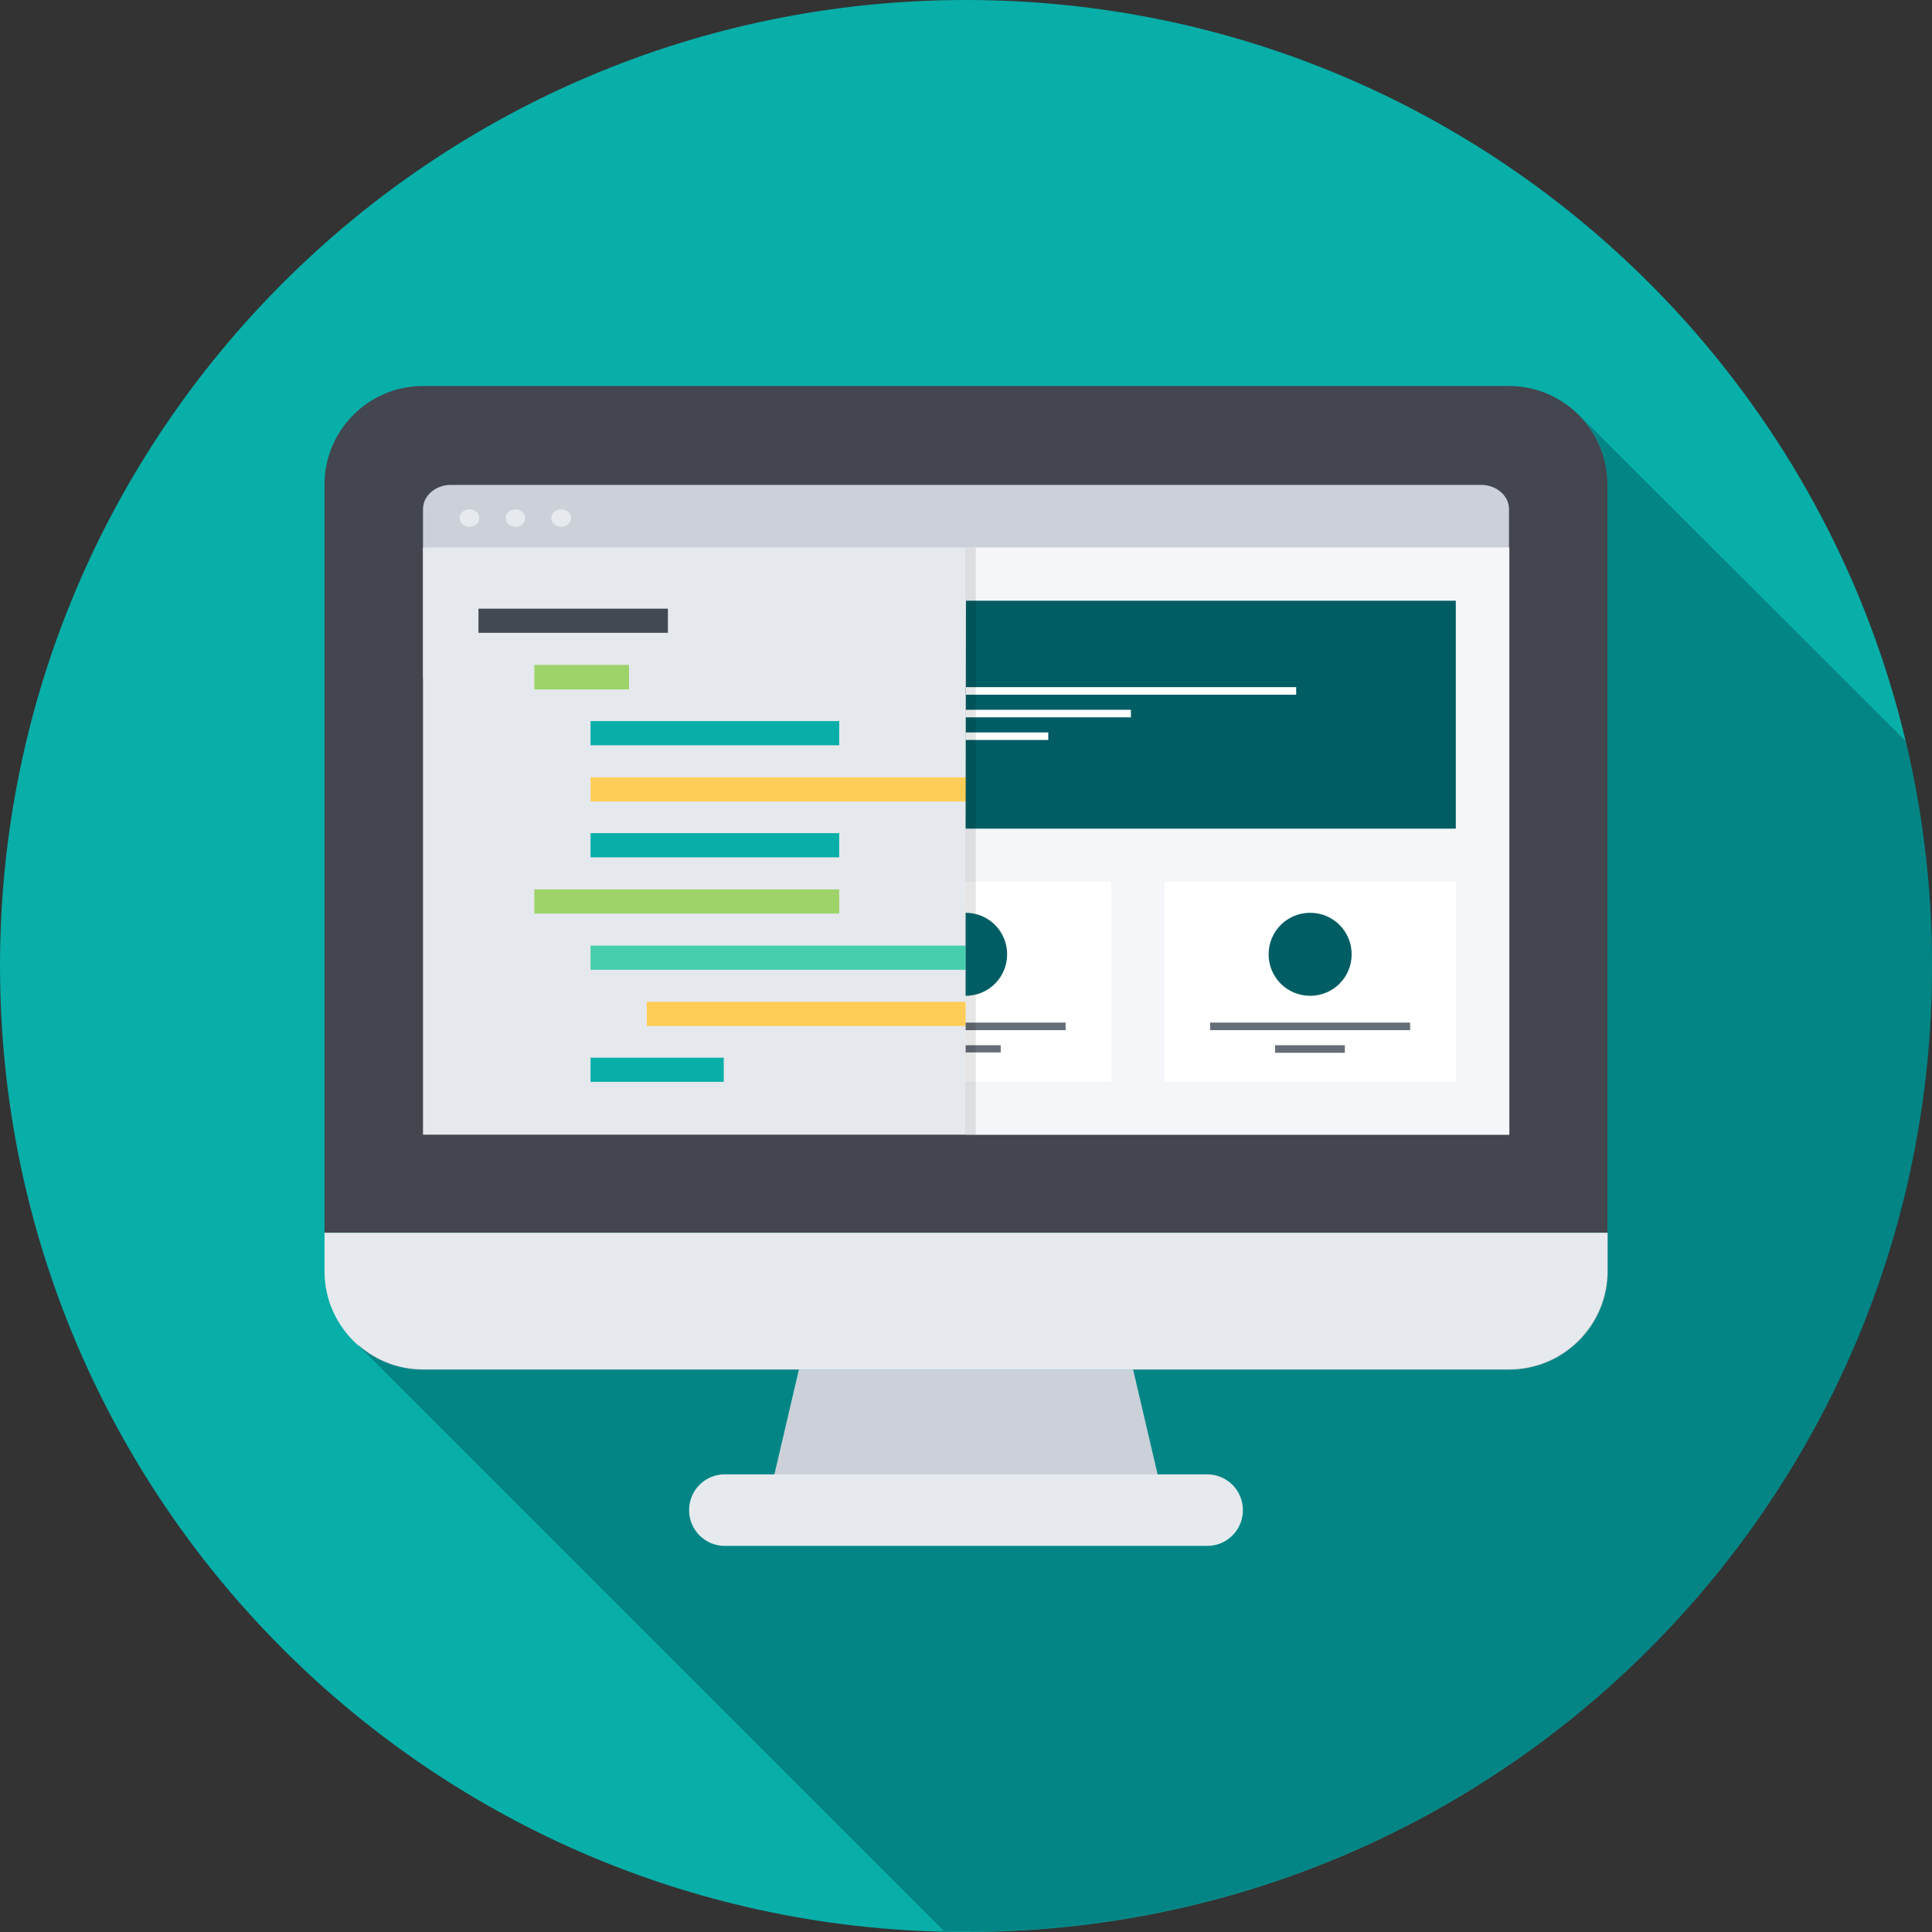
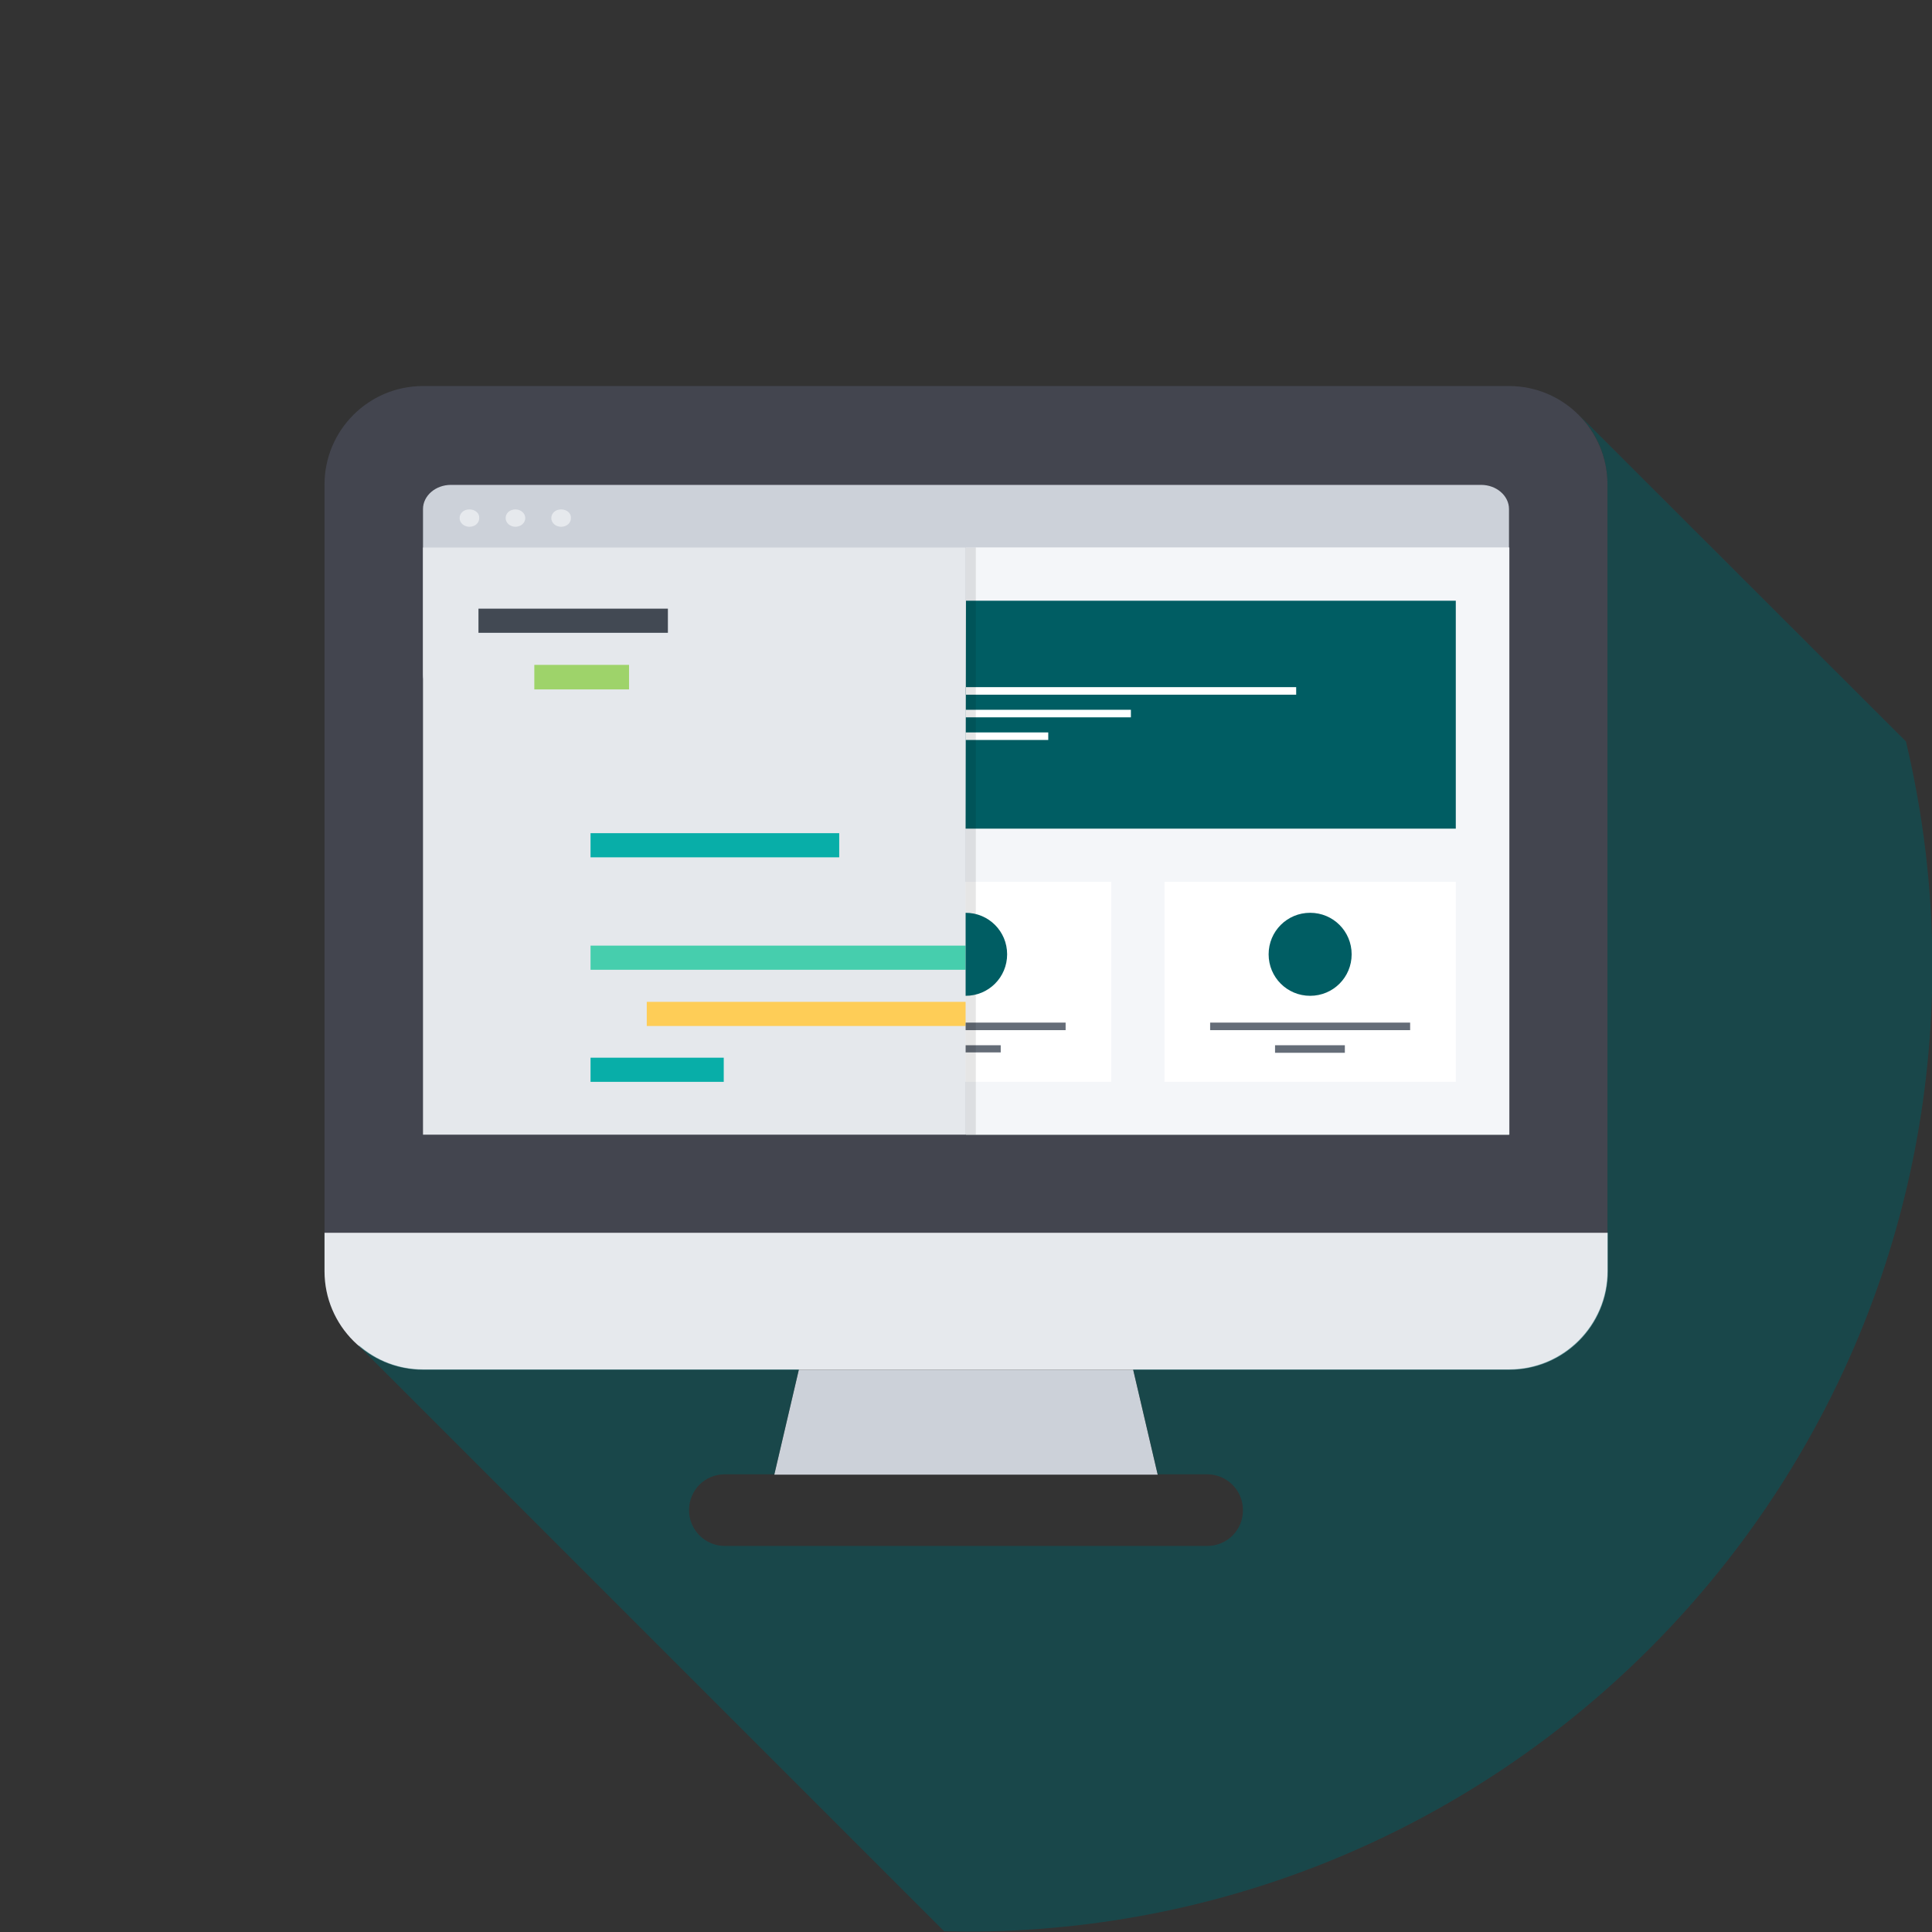
<svg xmlns="http://www.w3.org/2000/svg" version="1.1" id="Слой_1" x="0px" y="0px" viewBox="0 0 512 512" style="enable-background:new 0 0 512 512;" xml:space="preserve">
  <rect x="0" y="0" width="512" height="512" fill="#333333" stroke="none" />
  <style type="text/css">
	.st0{fill:#08AEA8;}
	.st1{fill:#43454F;}
	.st2{fill:#CCD1D9;}
	.st3{fill:#E5E8EC;}
	.st4{fill:#E6E9ED;}
	.st5{fill:#424953;}
	.st6{fill:#9ED36A;}
	.st7{fill:#FECD57;}
	.st8{fill:#46CEAD;}
	.st9{fill:#EC5564;}
	.st10{fill:#F4F6F9;}
	.st11{fill:#005D63;}
	.st12{fill:#FFFFFF;}
	.st13{fill:#656D78;}
	.st14{opacity:0.1;enable-background:new    ;}
	.st15{opacity:0.5;fill:#005D63;}
</style>
-   <path class="st0" d="M512,256c0,141.4-114.6,256-256,256C114.6,512,0,397.4,0,256S114.6,0,256,0C397.4,0,512,114.6,512,256z" />
  <g id="Web_Programming_1_">
    <path class="st1" d="M426,326.7V128.4c0-14.4-11.7-26.1-26.1-26.1H112.1C97.7,102.3,86,114,86,128.4v198.3L426,326.7L426,326.7z" />
    <g>
      <path class="st2" d="M399.9,178.8c0,3.5-3.3,6.4-7.4,6.4l-273,0c-4.1,0-7.4-2.9-7.4-6.4v-43.9c0-3.5,3.3-6.4,7.4-6.4l273,0    c4.1,0,7.4,2.9,7.4,6.4L399.9,178.8z" />
      <rect x="112.1" y="145.1" class="st3" width="287.9" height="155.6" />
      <path class="st4" d="M124.4,135c-1.5,0-2.6,1-2.6,2.3c0,1.3,1.2,2.3,2.6,2.3c1.5,0,2.6-1,2.6-2.3C127.1,136,125.9,135,124.4,135z" />
      <path class="st4" d="M136.6,135c-1.5,0-2.6,1-2.6,2.3c0,1.3,1.2,2.3,2.6,2.3s2.6-1,2.6-2.3C139.2,136,138,135,136.6,135z" />
      <path class="st4" d="M148.7,135c-1.5,0-2.6,1-2.6,2.3c0,1.3,1.2,2.3,2.6,2.3c1.5,0,2.6-1,2.6-2.3C151.4,136,150.2,135,148.7,135z" />
    </g>
    <polygon class="st2" points="306.8,390.8 205.2,390.8 211.7,363 300.3,363  " />
-     <path class="st4" d="M86,326.7v10.2c0,14.4,11.7,26.1,26.1,26.1h287.9c14.4,0,26.1-11.7,26.1-26.1v-10.2H86z" />
-     <path class="st4" d="M192.1,409.7c-5.2,0-9.5-4.2-9.5-9.5l0,0c0-5.2,4.2-9.5,9.5-9.5h127.8c5.2,0,9.5,4.2,9.5,9.5l0,0   c0,5.2-4.2,9.5-9.5,9.5H192.1z" />
+     <path class="st4" d="M86,326.7v10.2c0,14.4,11.7,26.1,26.1,26.1h287.9c14.4,0,26.1-11.7,26.1-26.1v-10.2H86" />
    <rect x="126.8" y="161.3" class="st5" width="50.2" height="6.4" />
    <rect x="141.6" y="176.2" class="st6" width="25.1" height="6.5" />
-     <rect x="156.5" y="191.1" class="st0" width="65.9" height="6.4" />
-     <rect x="156.5" y="206" class="st7" width="172.3" height="6.4" />
    <rect x="156.5" y="220.8" class="st0" width="65.9" height="6.4" />
-     <rect x="141.6" y="235.7" class="st6" width="80.8" height="6.4" />
    <rect x="156.5" y="250.6" class="st8" width="135.2" height="6.4" />
    <polygon class="st7" points="351.2,271.9 171.4,271.9 171.4,265.5 351.2,265.5  " />
    <rect x="156.5" y="280.3" class="st0" width="35.3" height="6.4" />
    <rect x="271.3" y="206" class="st9" width="57.4" height="6.4" />
    <rect x="256" y="145.1" class="st10" width="143.9" height="155.6" />
    <polygon class="st11" points="256,159.2 255.9,219.6 385.8,219.6 385.8,159.2  " />
    <rect x="256" y="182.1" class="st12" width="87.5" height="2" />
    <rect x="255.9" y="188.1" class="st12" width="43.8" height="2" />
    <rect x="255.9" y="194.1" class="st12" width="21.9" height="2" />
    <rect x="308.6" y="233.7" class="st12" width="77.2" height="53" />
    <path class="st11" d="M358.2,252.9c0,6.1-4.9,11-11,11c-6.1,0-11-4.9-11-11c0-6.1,4.9-11,11-11S358.2,246.8,358.2,252.9z" />
    <rect x="320.7" y="271" class="st13" width="53" height="2" />
    <rect x="337.9" y="277" class="st13" width="18.5" height="2" />
    <rect x="255.9" y="233.7" class="st12" width="38.6" height="53" />
    <rect x="255.9" y="271" class="st13" width="26.5" height="2" />
    <polygon class="st13" points="265.2,278.9 255.9,278.9 255.9,277 265.2,277  " />
    <rect x="255.9" y="145.1" class="st14" width="2.7" height="155.6" />
    <path class="st11" d="M255.9,241.9L255.9,241.9v22l0,0c6.1,0,11-4.9,11-11C266.9,246.8,262,241.9,255.9,241.9z" />
  </g>
  <path class="st15" d="M418.4,109.9c4.7,4.7,7.6,11.2,7.6,18.4v198.3v10.2c0,14.4-11.7,26.1-26.1,26.1h-99.6l6.5,27.8h13.1  c5.2,0,9.5,4.2,9.5,9.5s-4.2,9.5-9.5,9.5H192.1c-5.2,0-9.5-4.2-9.5-9.5s4.2-9.5,9.5-9.5h13.1l6.5-27.8h-99.6  c-6.5,0-12.4-2.4-16.9-6.3l-0.1,0.1l155.1,155.1c2,0,3.9,0.1,5.9,0.1c141.4,0,256-114.6,256-256c0-20.5-2.5-40.4-7-59.4L418.4,109.9  z" />
</svg>